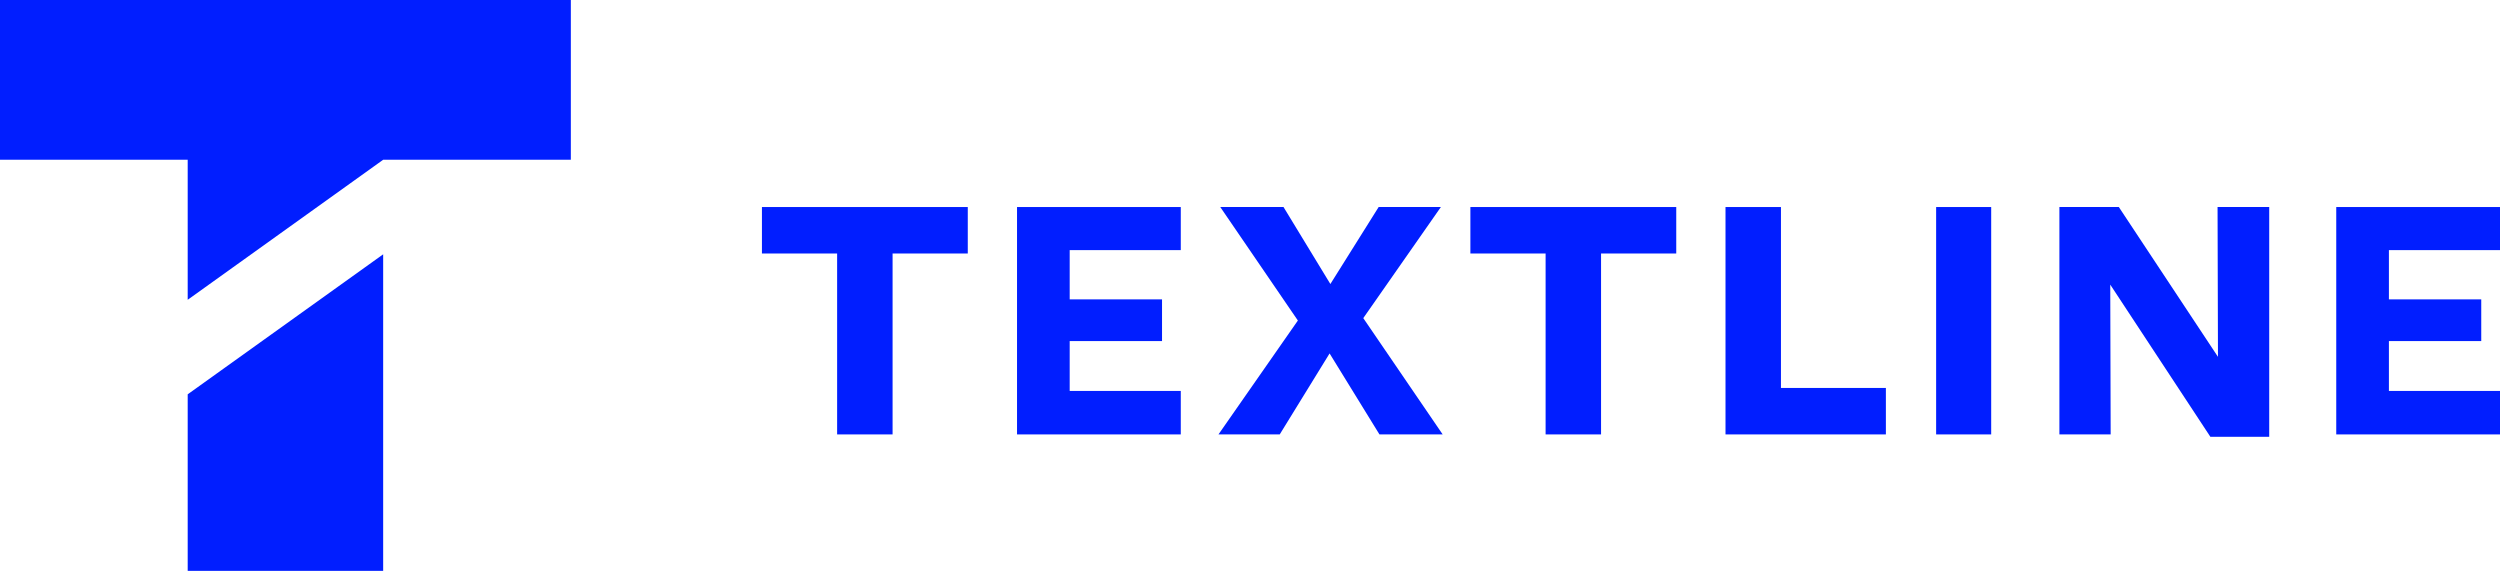
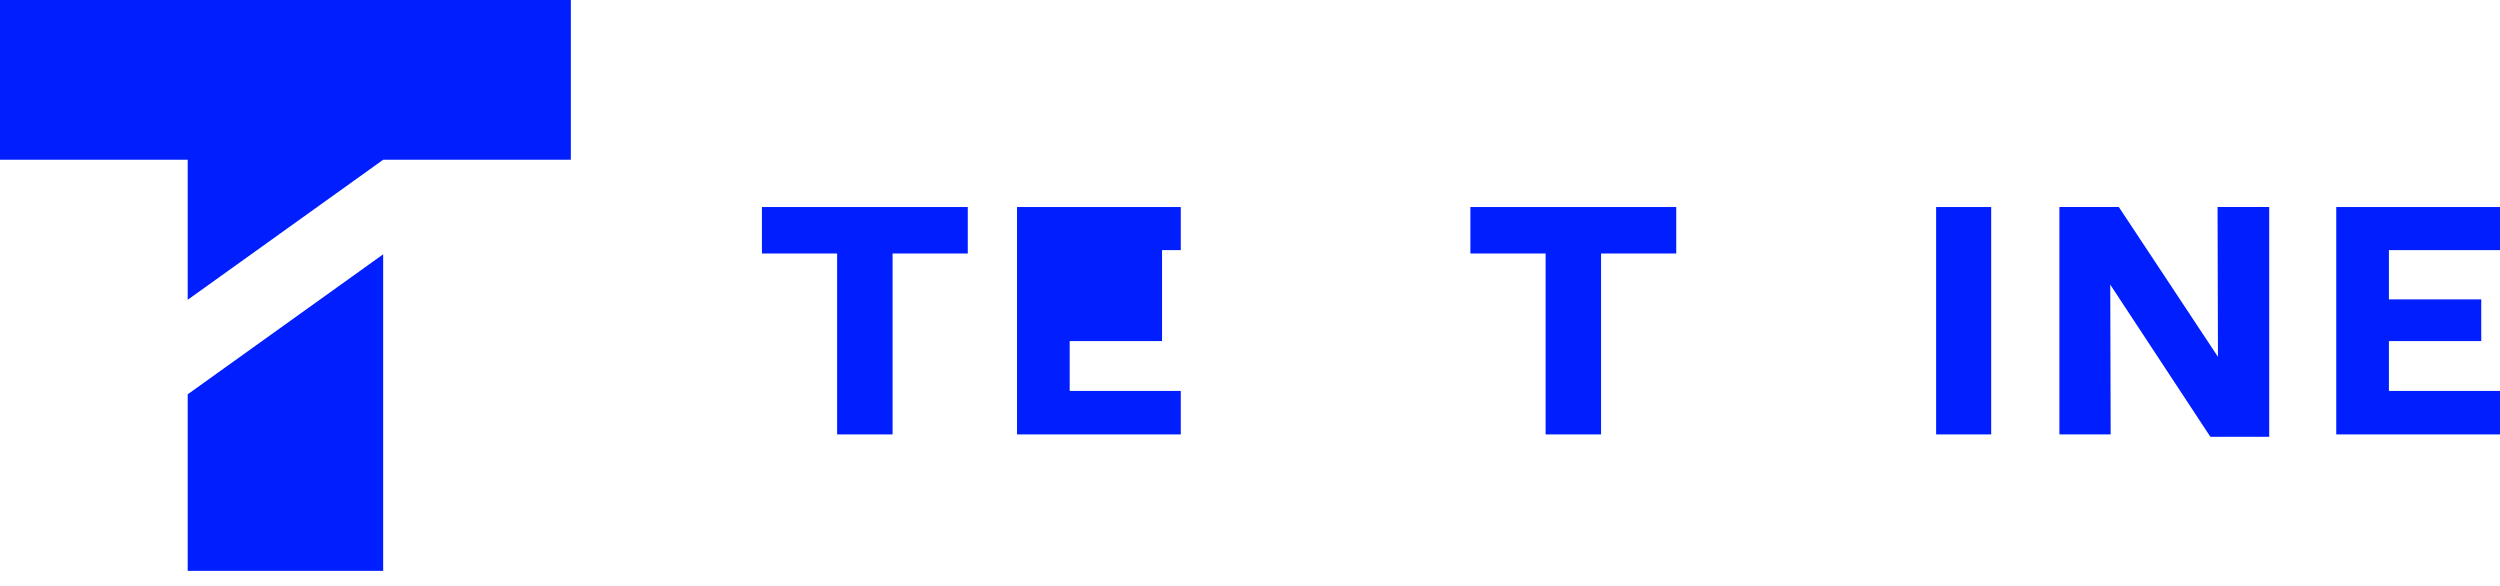
<svg xmlns="http://www.w3.org/2000/svg" width="128" height="30" viewBox="0 0 128 30" fill="none">
  <path d="M19.618 8.18H29.227V0H0V8.18H9.61V15.349L19.618 8.18Z" fill="#011EFF" />
  <path d="M9.61 20.189V29.227H19.618V13.021L9.61 20.189Z" fill="#011EFF" />
  <path d="M45.7 12.979V22.242H42.861V12.979H39.011V10.6H49.55V12.979H45.7Z" fill="#011EFF" />
-   <path d="M52.072 22.242V10.6H60.456V12.806H54.768V15.328H59.496V17.463H54.768V20.016H60.456V22.242H52.072Z" fill="#011EFF" />
-   <path d="M65.522 22.242H62.386L66.451 16.411L62.478 10.6H65.716L68.115 14.542L70.587 10.6H73.773L69.8 16.288L73.865 22.242H70.628L68.075 18.096L65.522 22.242Z" fill="#011EFF" />
+   <path d="M52.072 22.242V10.6H60.456V12.806H54.768H59.496V17.463H54.768V20.016H60.456V22.242H52.072Z" fill="#011EFF" />
  <path d="M81.974 12.979V22.242H79.135V12.979H75.284V10.6H85.824V12.979H81.974Z" fill="#011EFF" />
-   <path d="M88.346 22.242V10.6H91.185V19.863H96.557V22.242H88.346Z" fill="#011EFF" />
  <path d="M99.13 22.242V10.6H101.949V22.242H99.13Z" fill="#011EFF" />
  <path d="M113.539 10.6H116.184V22.365H113.172L108.045 14.573L108.066 22.242H105.441V10.6H108.484L113.56 18.27L113.539 10.6Z" fill="#011EFF" />
  <path d="M119.616 22.242V10.6H128V12.806H122.312V15.328H127.04V17.463H122.312V20.016H128V22.242H119.616Z" fill="#011EFF" />
</svg>